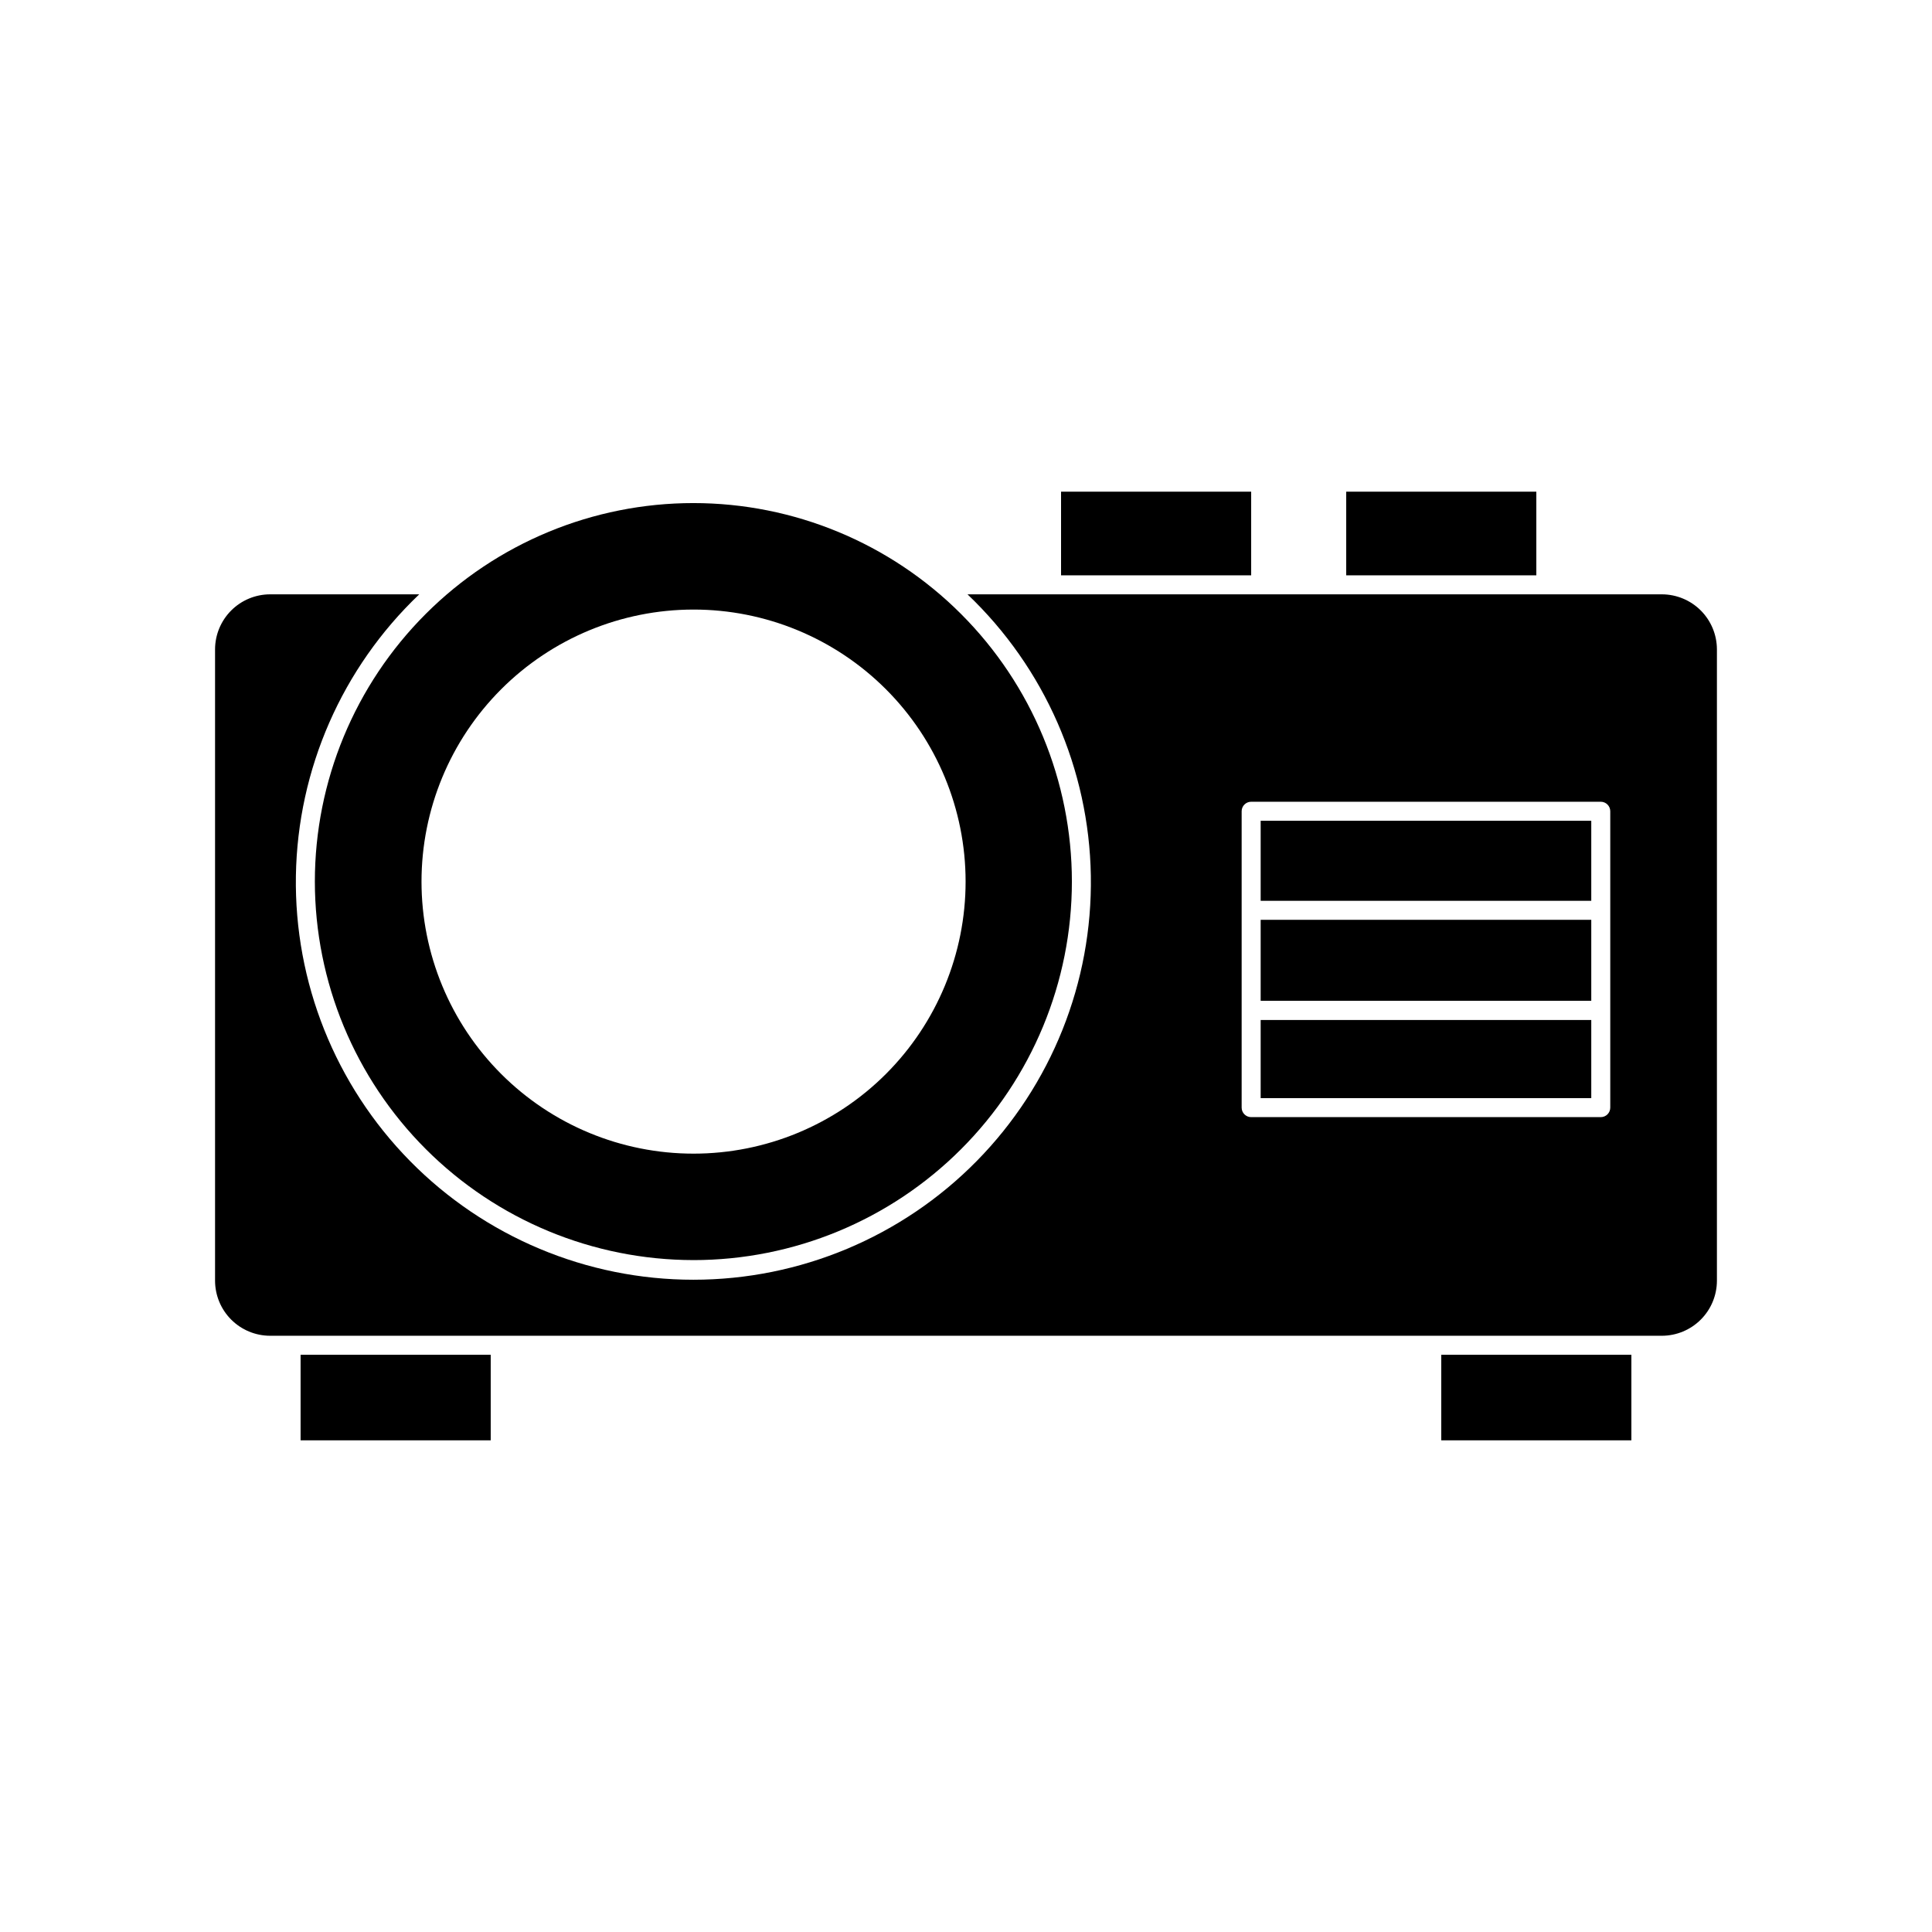
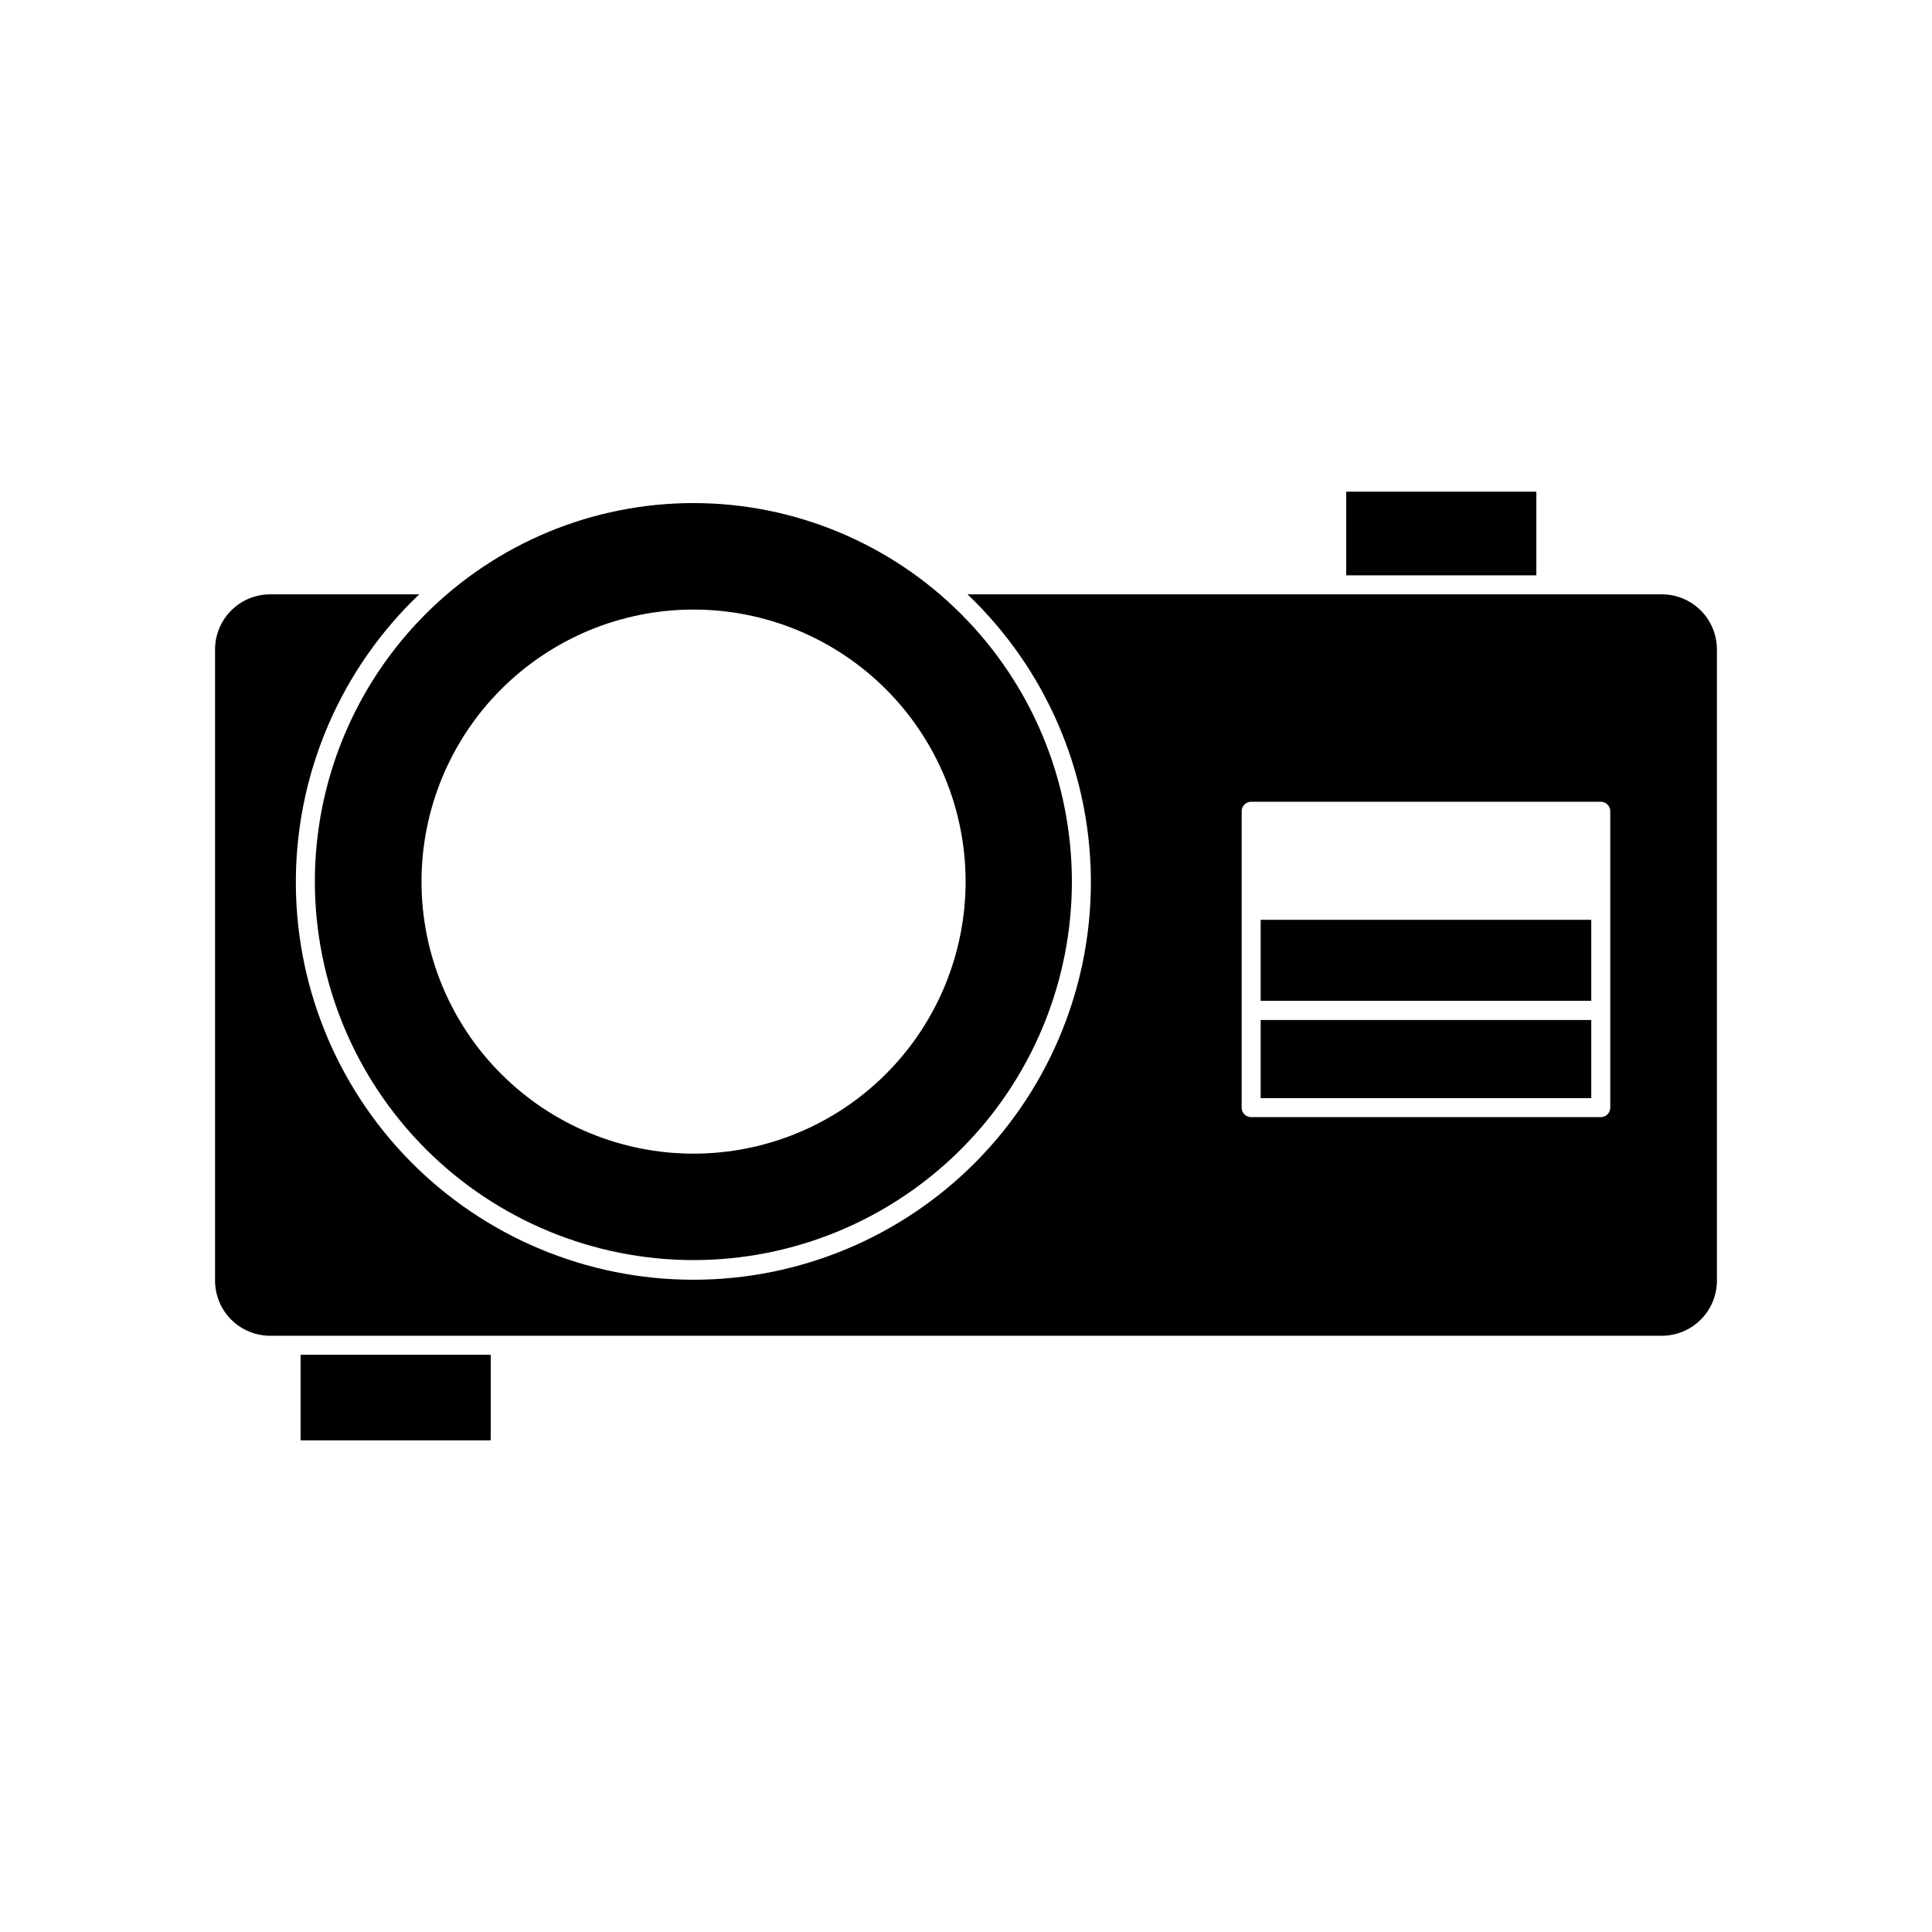
<svg xmlns="http://www.w3.org/2000/svg" fill="#000000" width="800px" height="800px" version="1.1" viewBox="144 144 512 512">
  <g>
    <path d="m223.66 503.03h50.383v22.672h-50.383z" />
-     <path d="m525.95 503.03h50.383v22.672h-50.383z" />
    <path d="m500.76 274.3h50.383v22.168h-50.383z" />
-     <path d="m425.19 274.3h50.383v22.168h-50.383z" />
    <path d="m215.55 497.99h368.89c3.859-0.012 7.555-1.551 10.281-4.277 2.731-2.727 4.266-6.426 4.281-10.281v-167.37c-0.016-3.856-1.551-7.551-4.281-10.281-2.727-2.727-6.422-4.266-10.281-4.277h-184.04c20.449 19.473 32.223 46.34 32.684 74.574 0.457 28.23-10.434 55.469-30.238 75.598-19.805 20.129-46.859 31.465-75.094 31.465-28.238 0-55.293-11.336-75.098-31.465-19.805-20.129-30.695-47.367-30.238-75.598 0.461-28.234 12.238-55.102 32.684-74.574h-39.547c-3.859 0.012-7.555 1.551-10.281 4.277-2.727 2.731-4.266 6.426-4.281 10.281v167.37c0.016 3.856 1.555 7.555 4.281 10.281 2.727 2.727 6.422 4.266 10.281 4.277zm257.5-139c0-1.391 1.129-2.519 2.519-2.519h92.648c0.668 0 1.312 0.266 1.781 0.738 0.473 0.473 0.738 1.113 0.738 1.781v78.543c0 0.668-0.266 1.309-0.738 1.781-0.469 0.473-1.113 0.738-1.781 0.738h-92.648c-1.391 0-2.519-1.129-2.519-2.519z" />
    <path d="m327.75 477.94c26.602 0 52.117-10.566 70.926-29.379 18.812-18.812 29.383-44.324 29.383-70.93 0-26.602-10.57-52.117-29.383-70.93-18.809-18.809-44.324-29.379-70.926-29.379-26.605 0-52.117 10.57-70.93 29.379-18.812 18.812-29.379 44.328-29.379 70.93 0.023 26.598 10.602 52.094 29.406 70.898 18.809 18.809 44.305 29.383 70.902 29.41zm0-172.4c19.121-0.016 37.469 7.57 50.996 21.086 13.531 13.516 21.141 31.852 21.148 50.977 0.008 19.121-7.582 37.465-21.098 50.992-13.52 13.527-31.859 21.129-50.98 21.133-19.125 0.008-37.465-7.586-50.992-21.109-13.523-13.52-21.121-31.859-21.121-50.984 0-19.113 7.59-37.441 21.098-50.961 13.512-13.52 31.836-21.121 50.949-21.133z" />
    <path d="m478.09 414.31h87.613v20.707h-87.613z" />
-     <path d="m478.09 361.51h87.613v21.211h-87.613z" />
    <path d="m478.09 387.76h87.613v21.461h-87.613z" />
  </g>
</svg>